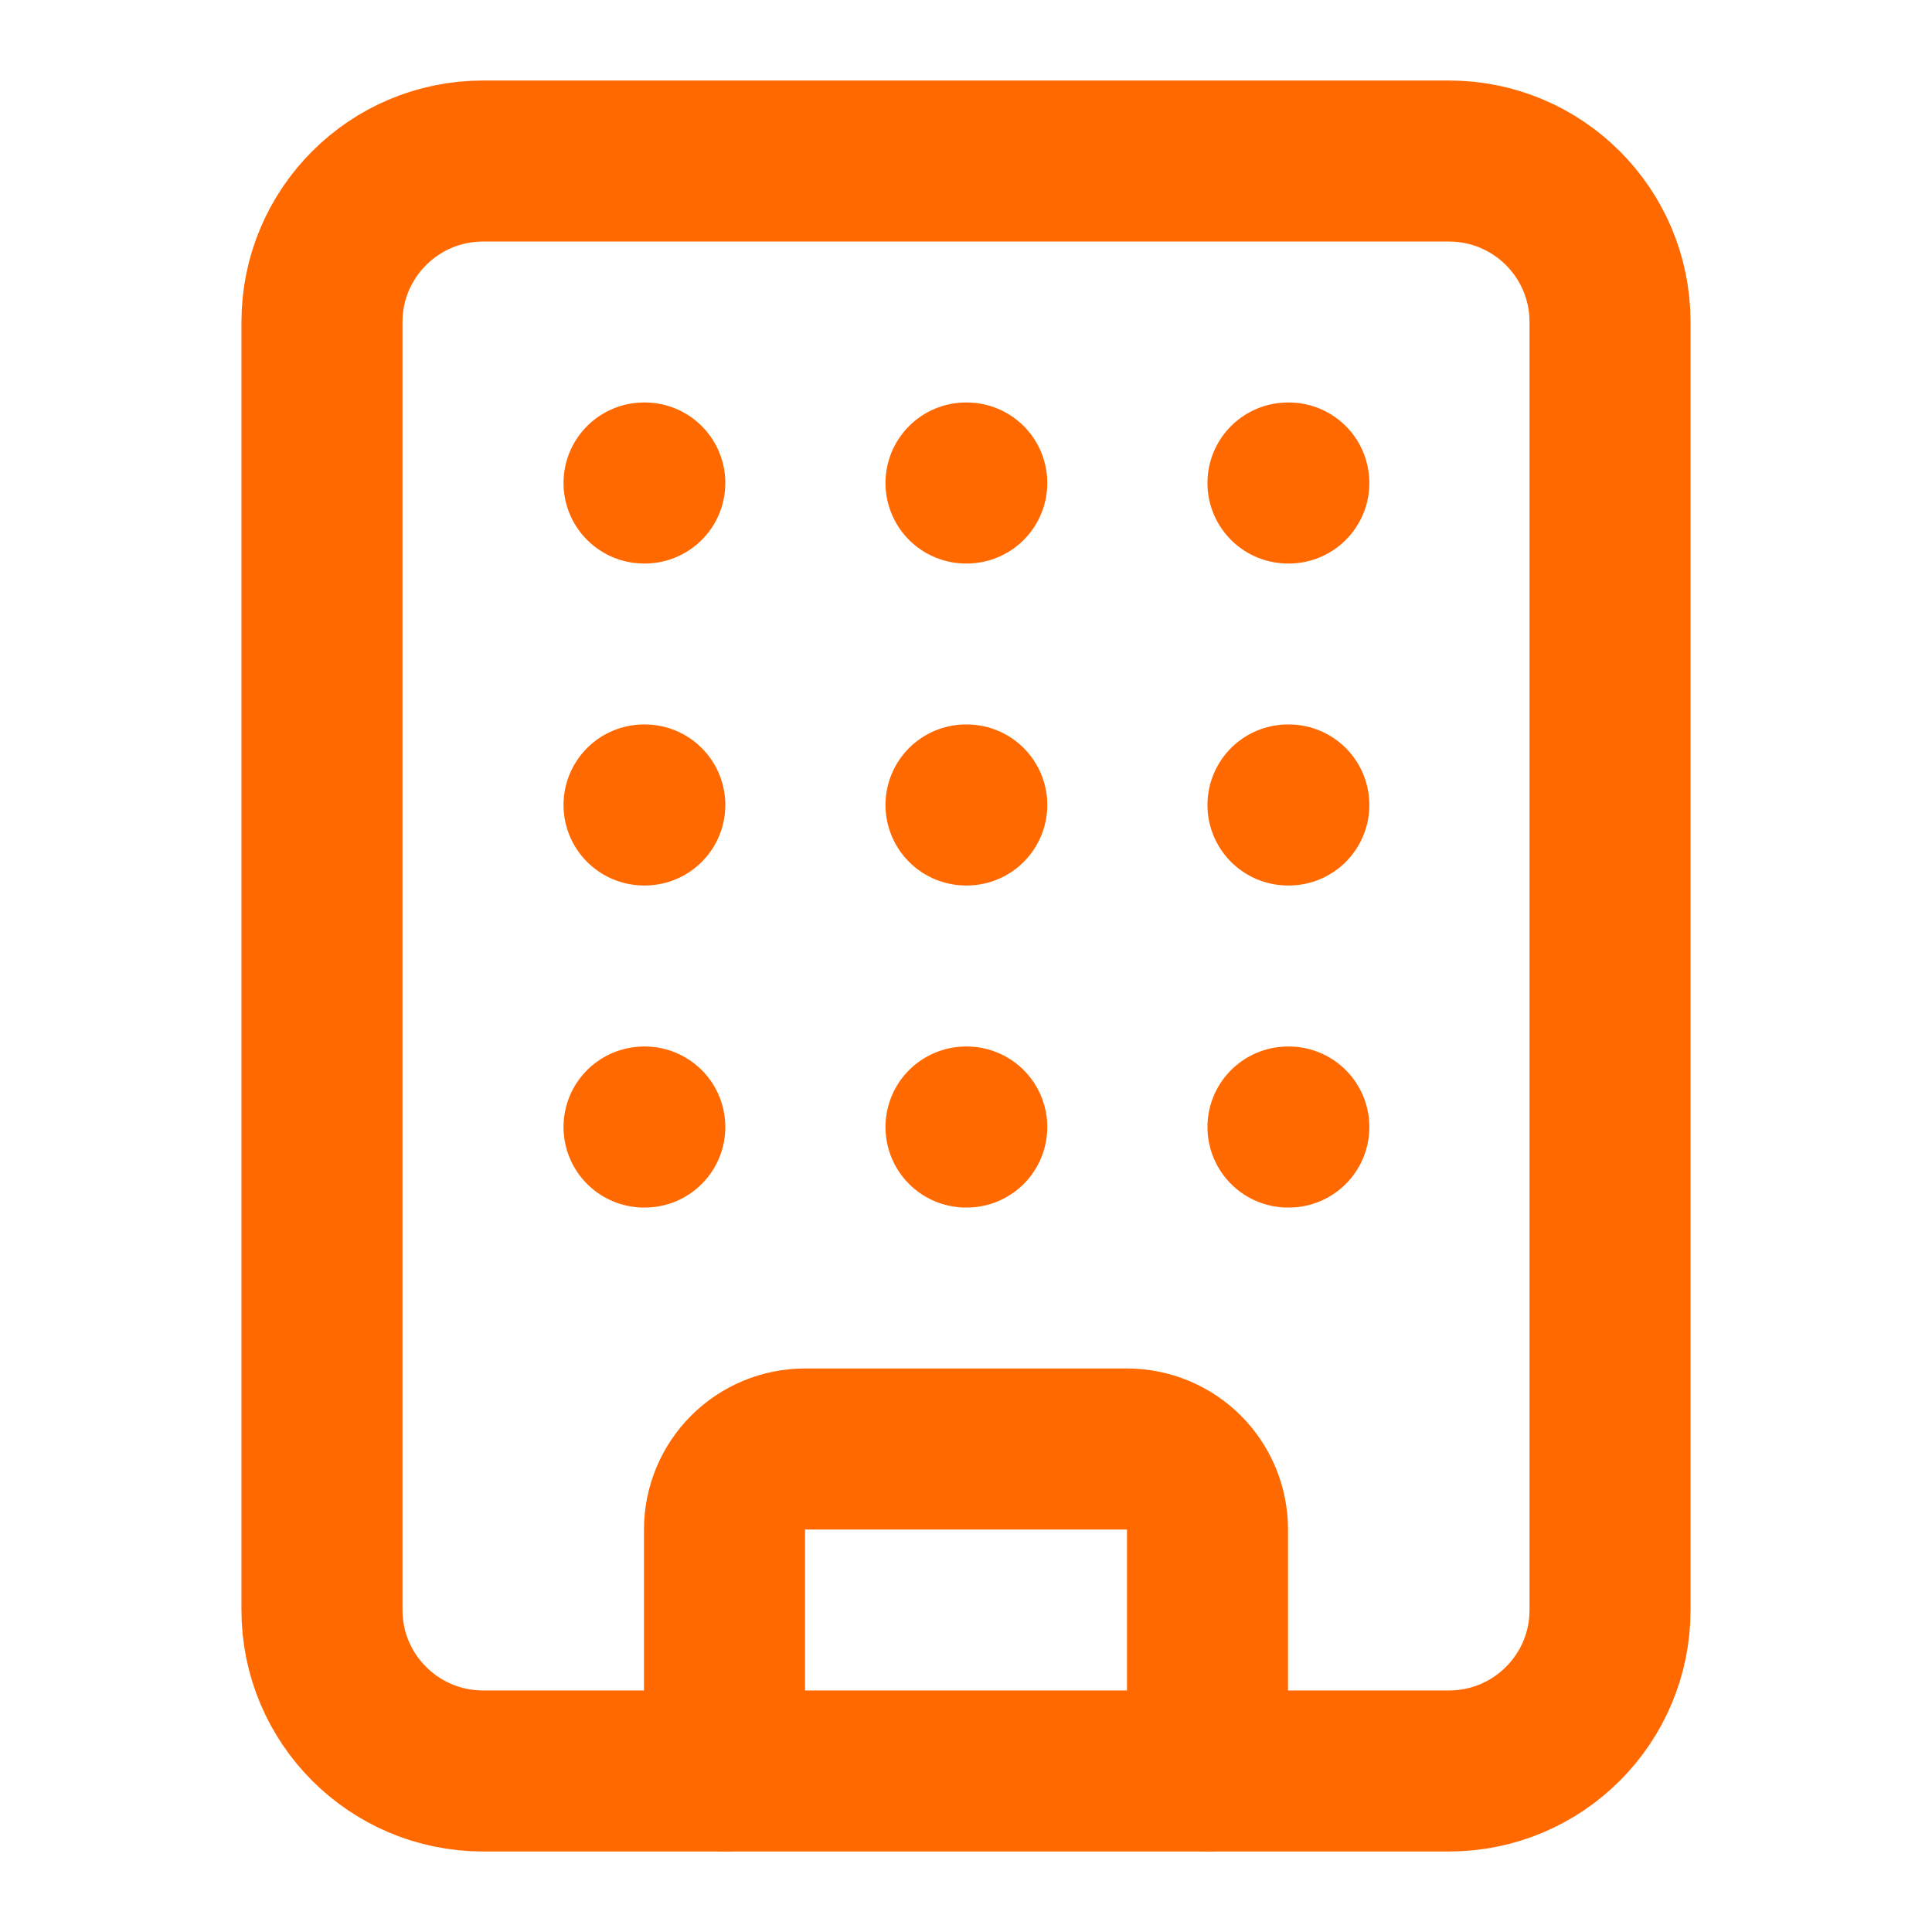
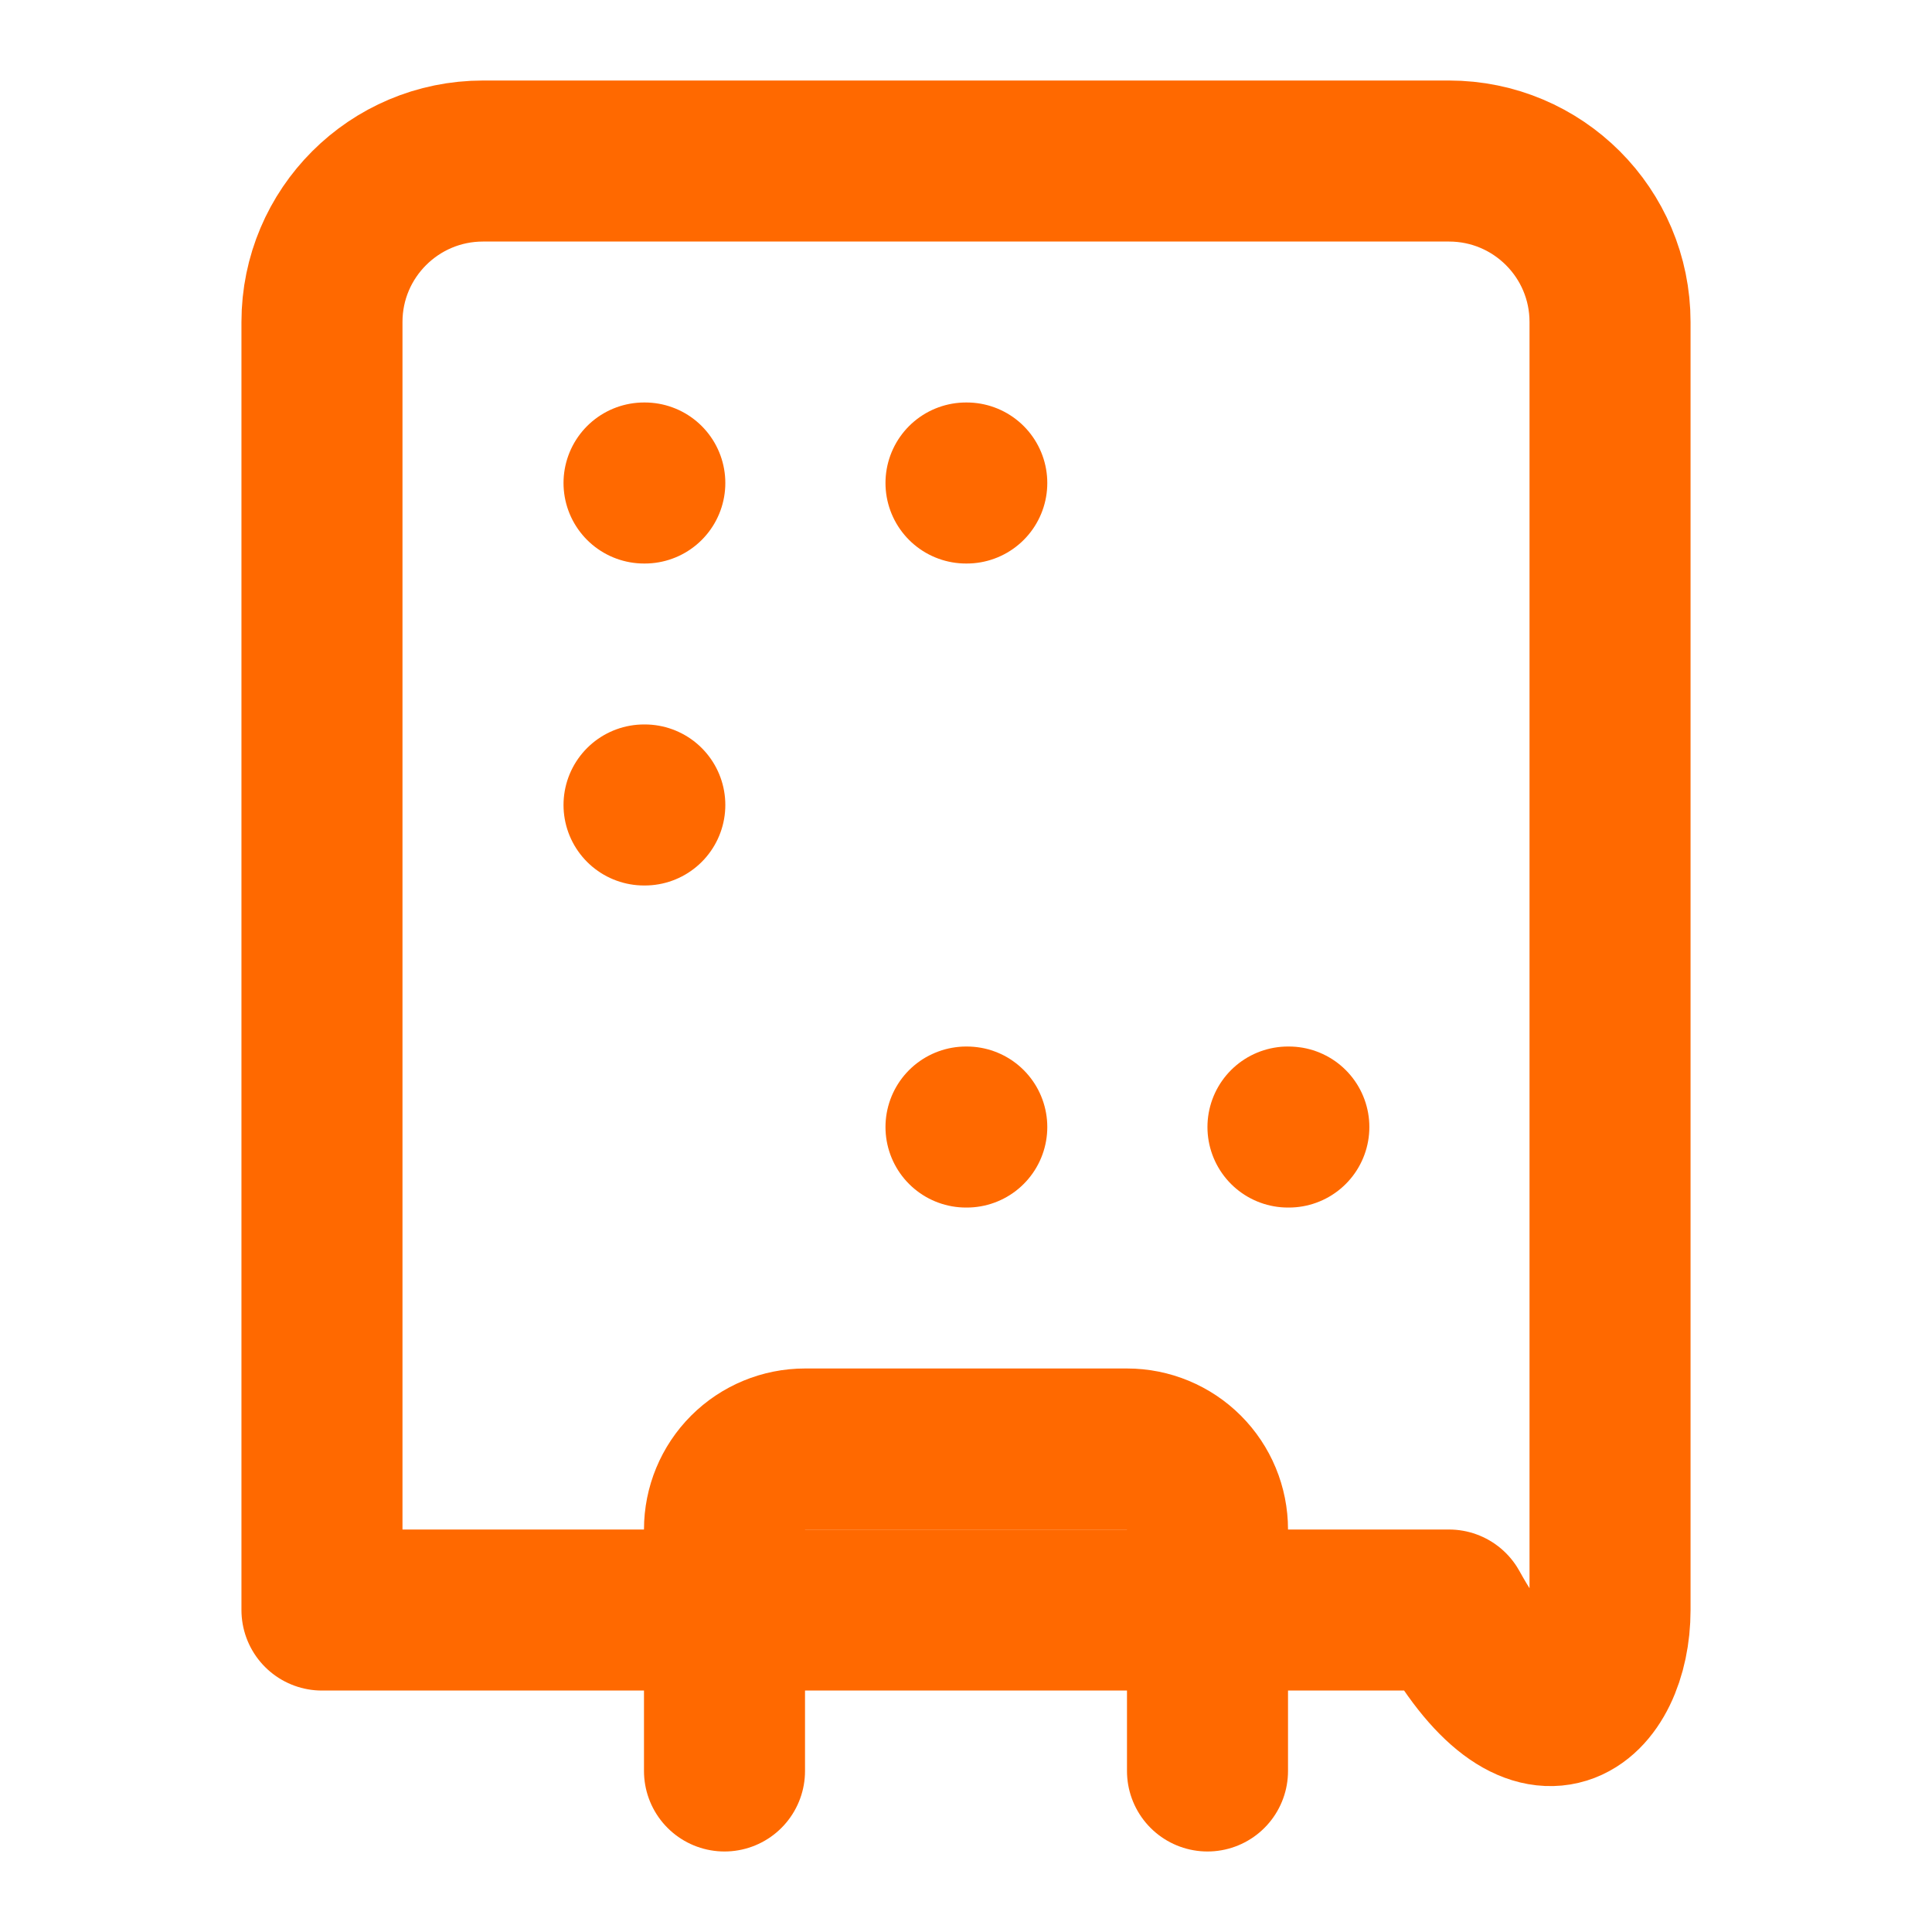
<svg xmlns="http://www.w3.org/2000/svg" preserveAspectRatio="none" width="100%" height="100%" overflow="visible" style="display: block;" viewBox="0 0 20 20" fill="none">
  <g id="Icon">
-     <path id="Vector" d="M10 8.333H10.008" stroke="#FF6900" stroke-width="1.667" stroke-linecap="round" stroke-linejoin="round" />
    <path id="Vector_2" d="M10 11.667H10.008" stroke="#FF6900" stroke-width="1.667" stroke-linecap="round" stroke-linejoin="round" />
    <path id="Vector_3" d="M10 5H10.008" stroke="#FF6900" stroke-width="1.667" stroke-linecap="round" stroke-linejoin="round" />
-     <path id="Vector_4" d="M13.333 8.333H13.342" stroke="#FF6900" stroke-width="1.667" stroke-linecap="round" stroke-linejoin="round" />
    <path id="Vector_5" d="M13.333 11.667H13.342" stroke="#FF6900" stroke-width="1.667" stroke-linecap="round" stroke-linejoin="round" />
-     <path id="Vector_6" d="M13.333 5H13.342" stroke="#FF6900" stroke-width="1.667" stroke-linecap="round" stroke-linejoin="round" />
    <path id="Vector_7" d="M6.667 8.333H6.675" stroke="#FF6900" stroke-width="1.667" stroke-linecap="round" stroke-linejoin="round" />
-     <path id="Vector_8" d="M6.667 11.667H6.675" stroke="#FF6900" stroke-width="1.667" stroke-linecap="round" stroke-linejoin="round" />
    <path id="Vector_9" d="M6.667 5H6.675" stroke="#FF6900" stroke-width="1.667" stroke-linecap="round" stroke-linejoin="round" />
    <path id="Vector_10" d="M7.5 18.333V15.833C7.5 15.612 7.588 15.4 7.744 15.244C7.9 15.088 8.112 15 8.333 15H11.667C11.888 15 12.1 15.088 12.256 15.244C12.412 15.4 12.5 15.612 12.5 15.833V18.333" stroke="#FF6900" stroke-width="1.667" stroke-linecap="round" stroke-linejoin="round" />
-     <path id="Vector_11" d="M15 1.667H5C4.08 1.667 3.333 2.413 3.333 3.333V16.667C3.333 17.587 4.08 18.333 5 18.333H15C15.921 18.333 16.667 17.587 16.667 16.667V3.333C16.667 2.413 15.921 1.667 15 1.667Z" stroke="#FF6900" stroke-width="1.667" stroke-linecap="round" stroke-linejoin="round" />
+     <path id="Vector_11" d="M15 1.667H5C4.08 1.667 3.333 2.413 3.333 3.333V16.667H15C15.921 18.333 16.667 17.587 16.667 16.667V3.333C16.667 2.413 15.921 1.667 15 1.667Z" stroke="#FF6900" stroke-width="1.667" stroke-linecap="round" stroke-linejoin="round" />
  </g>
</svg>